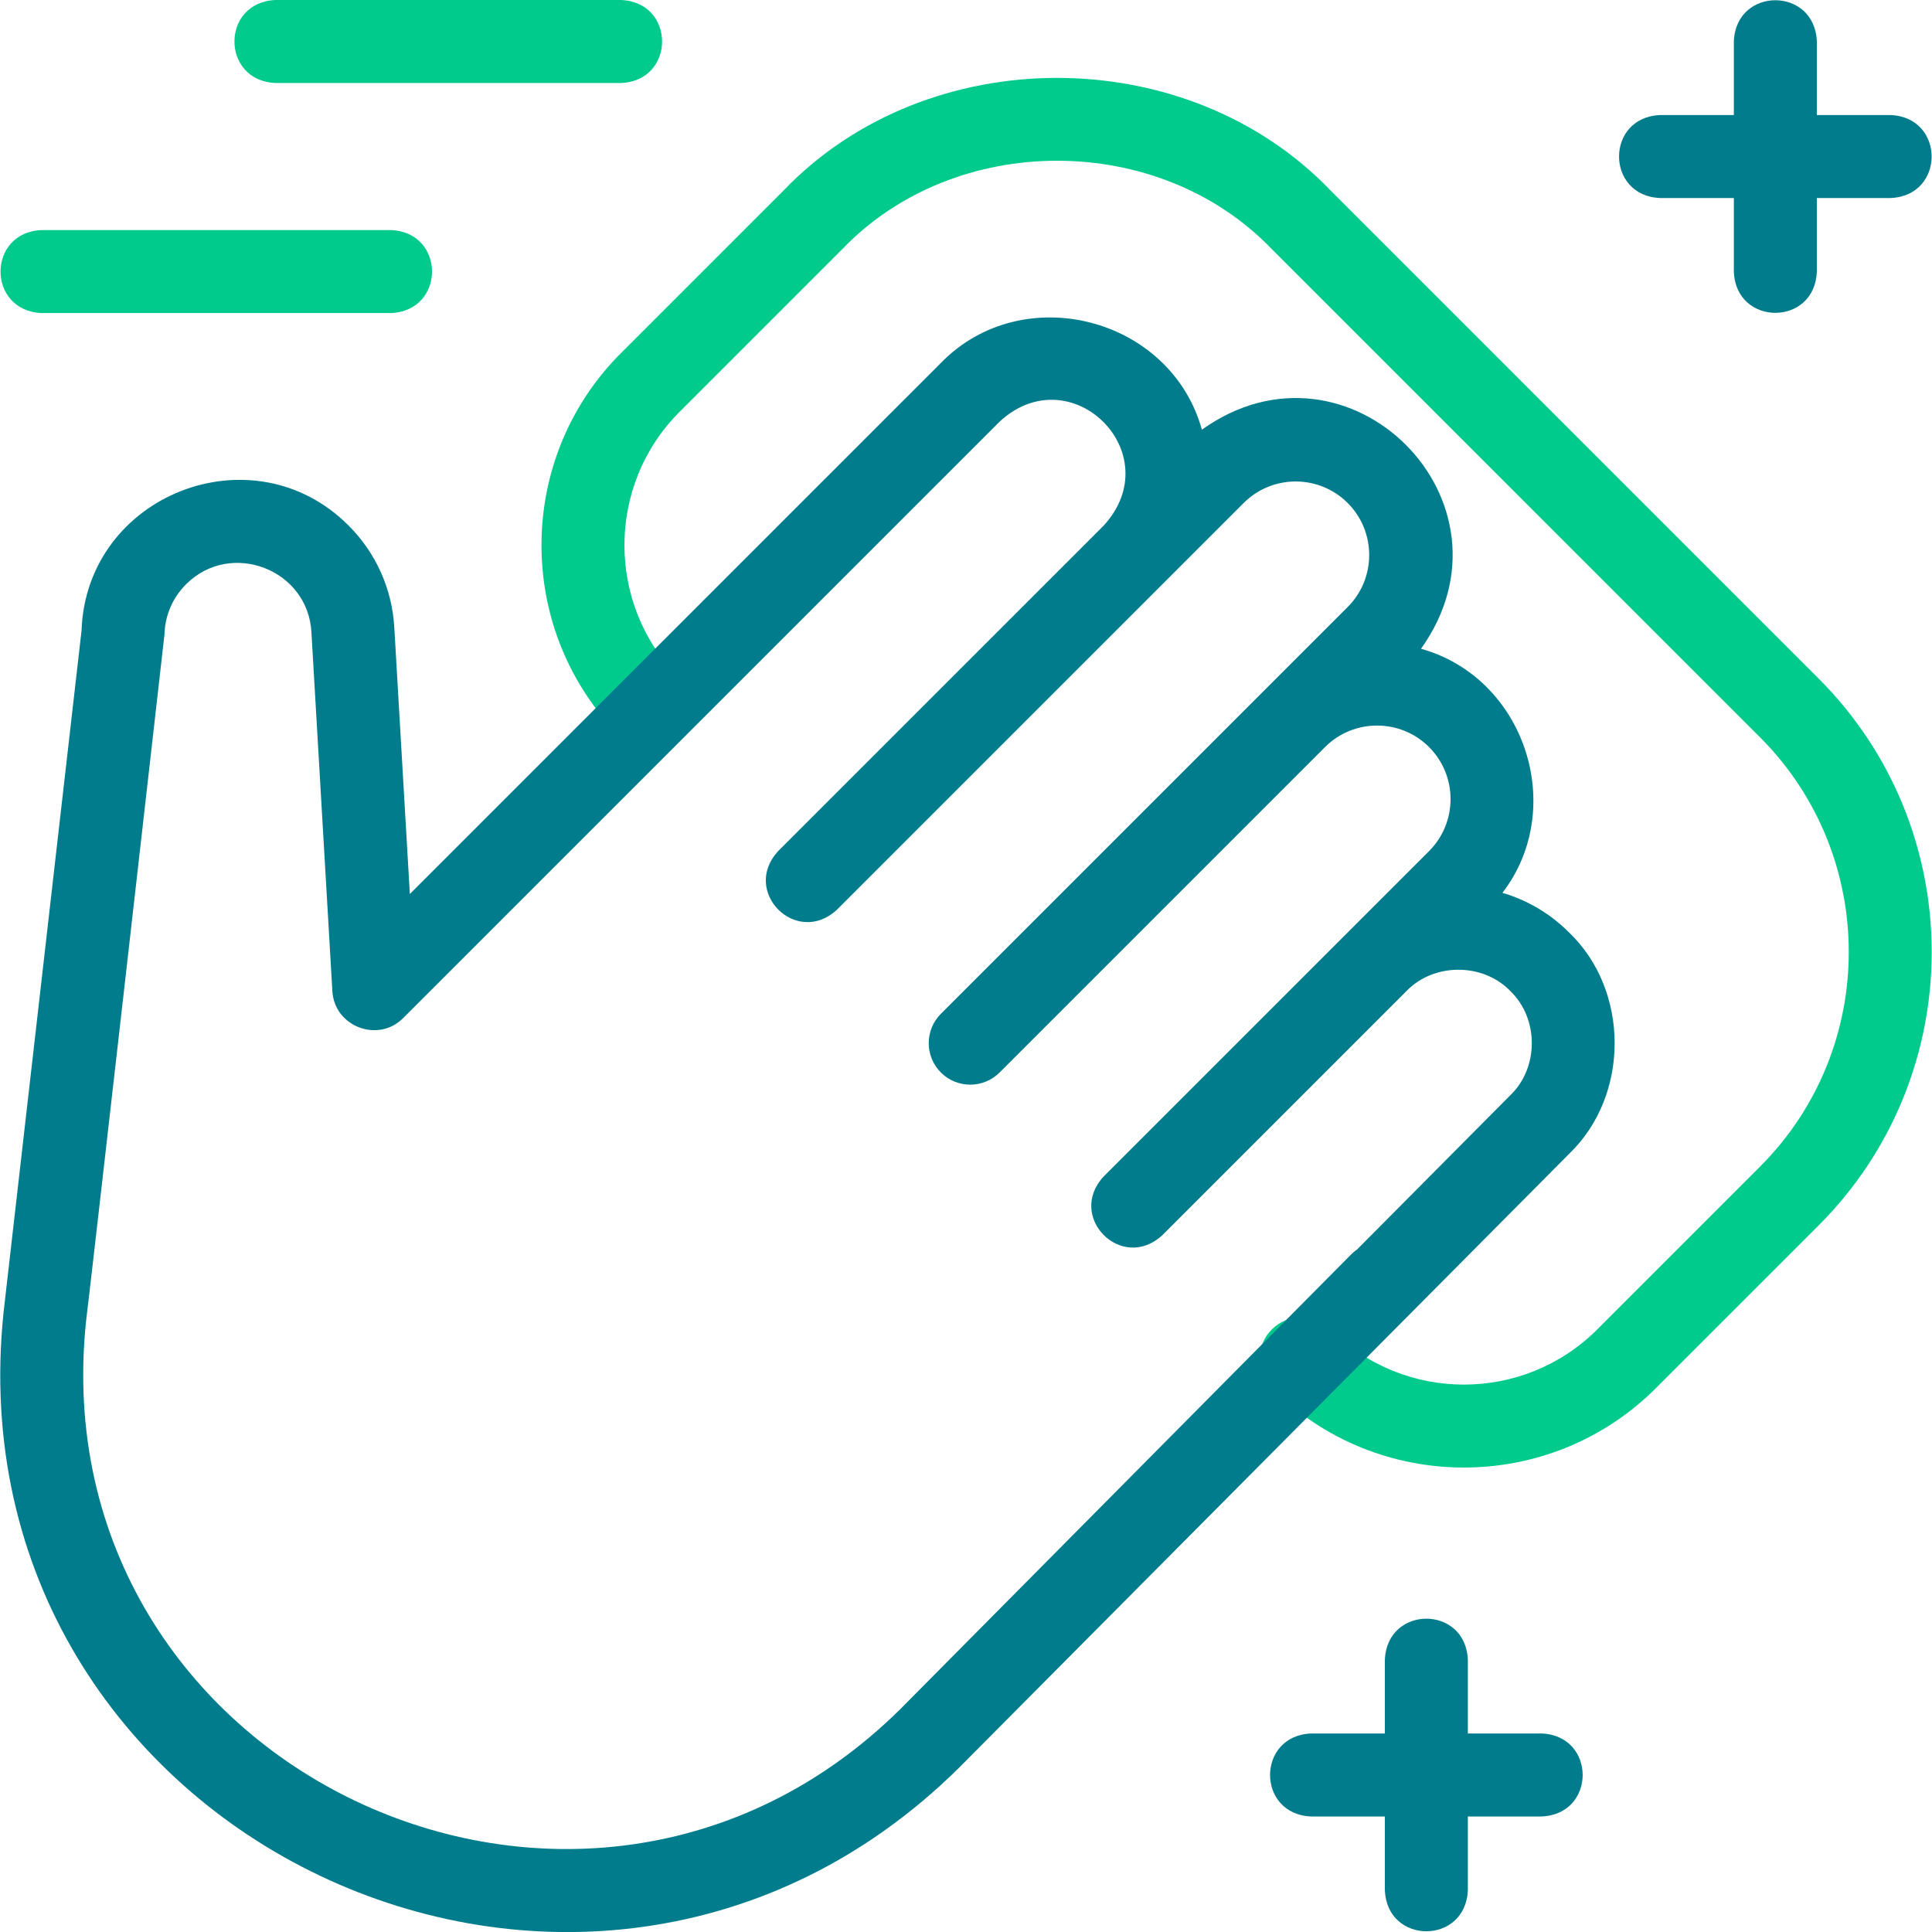
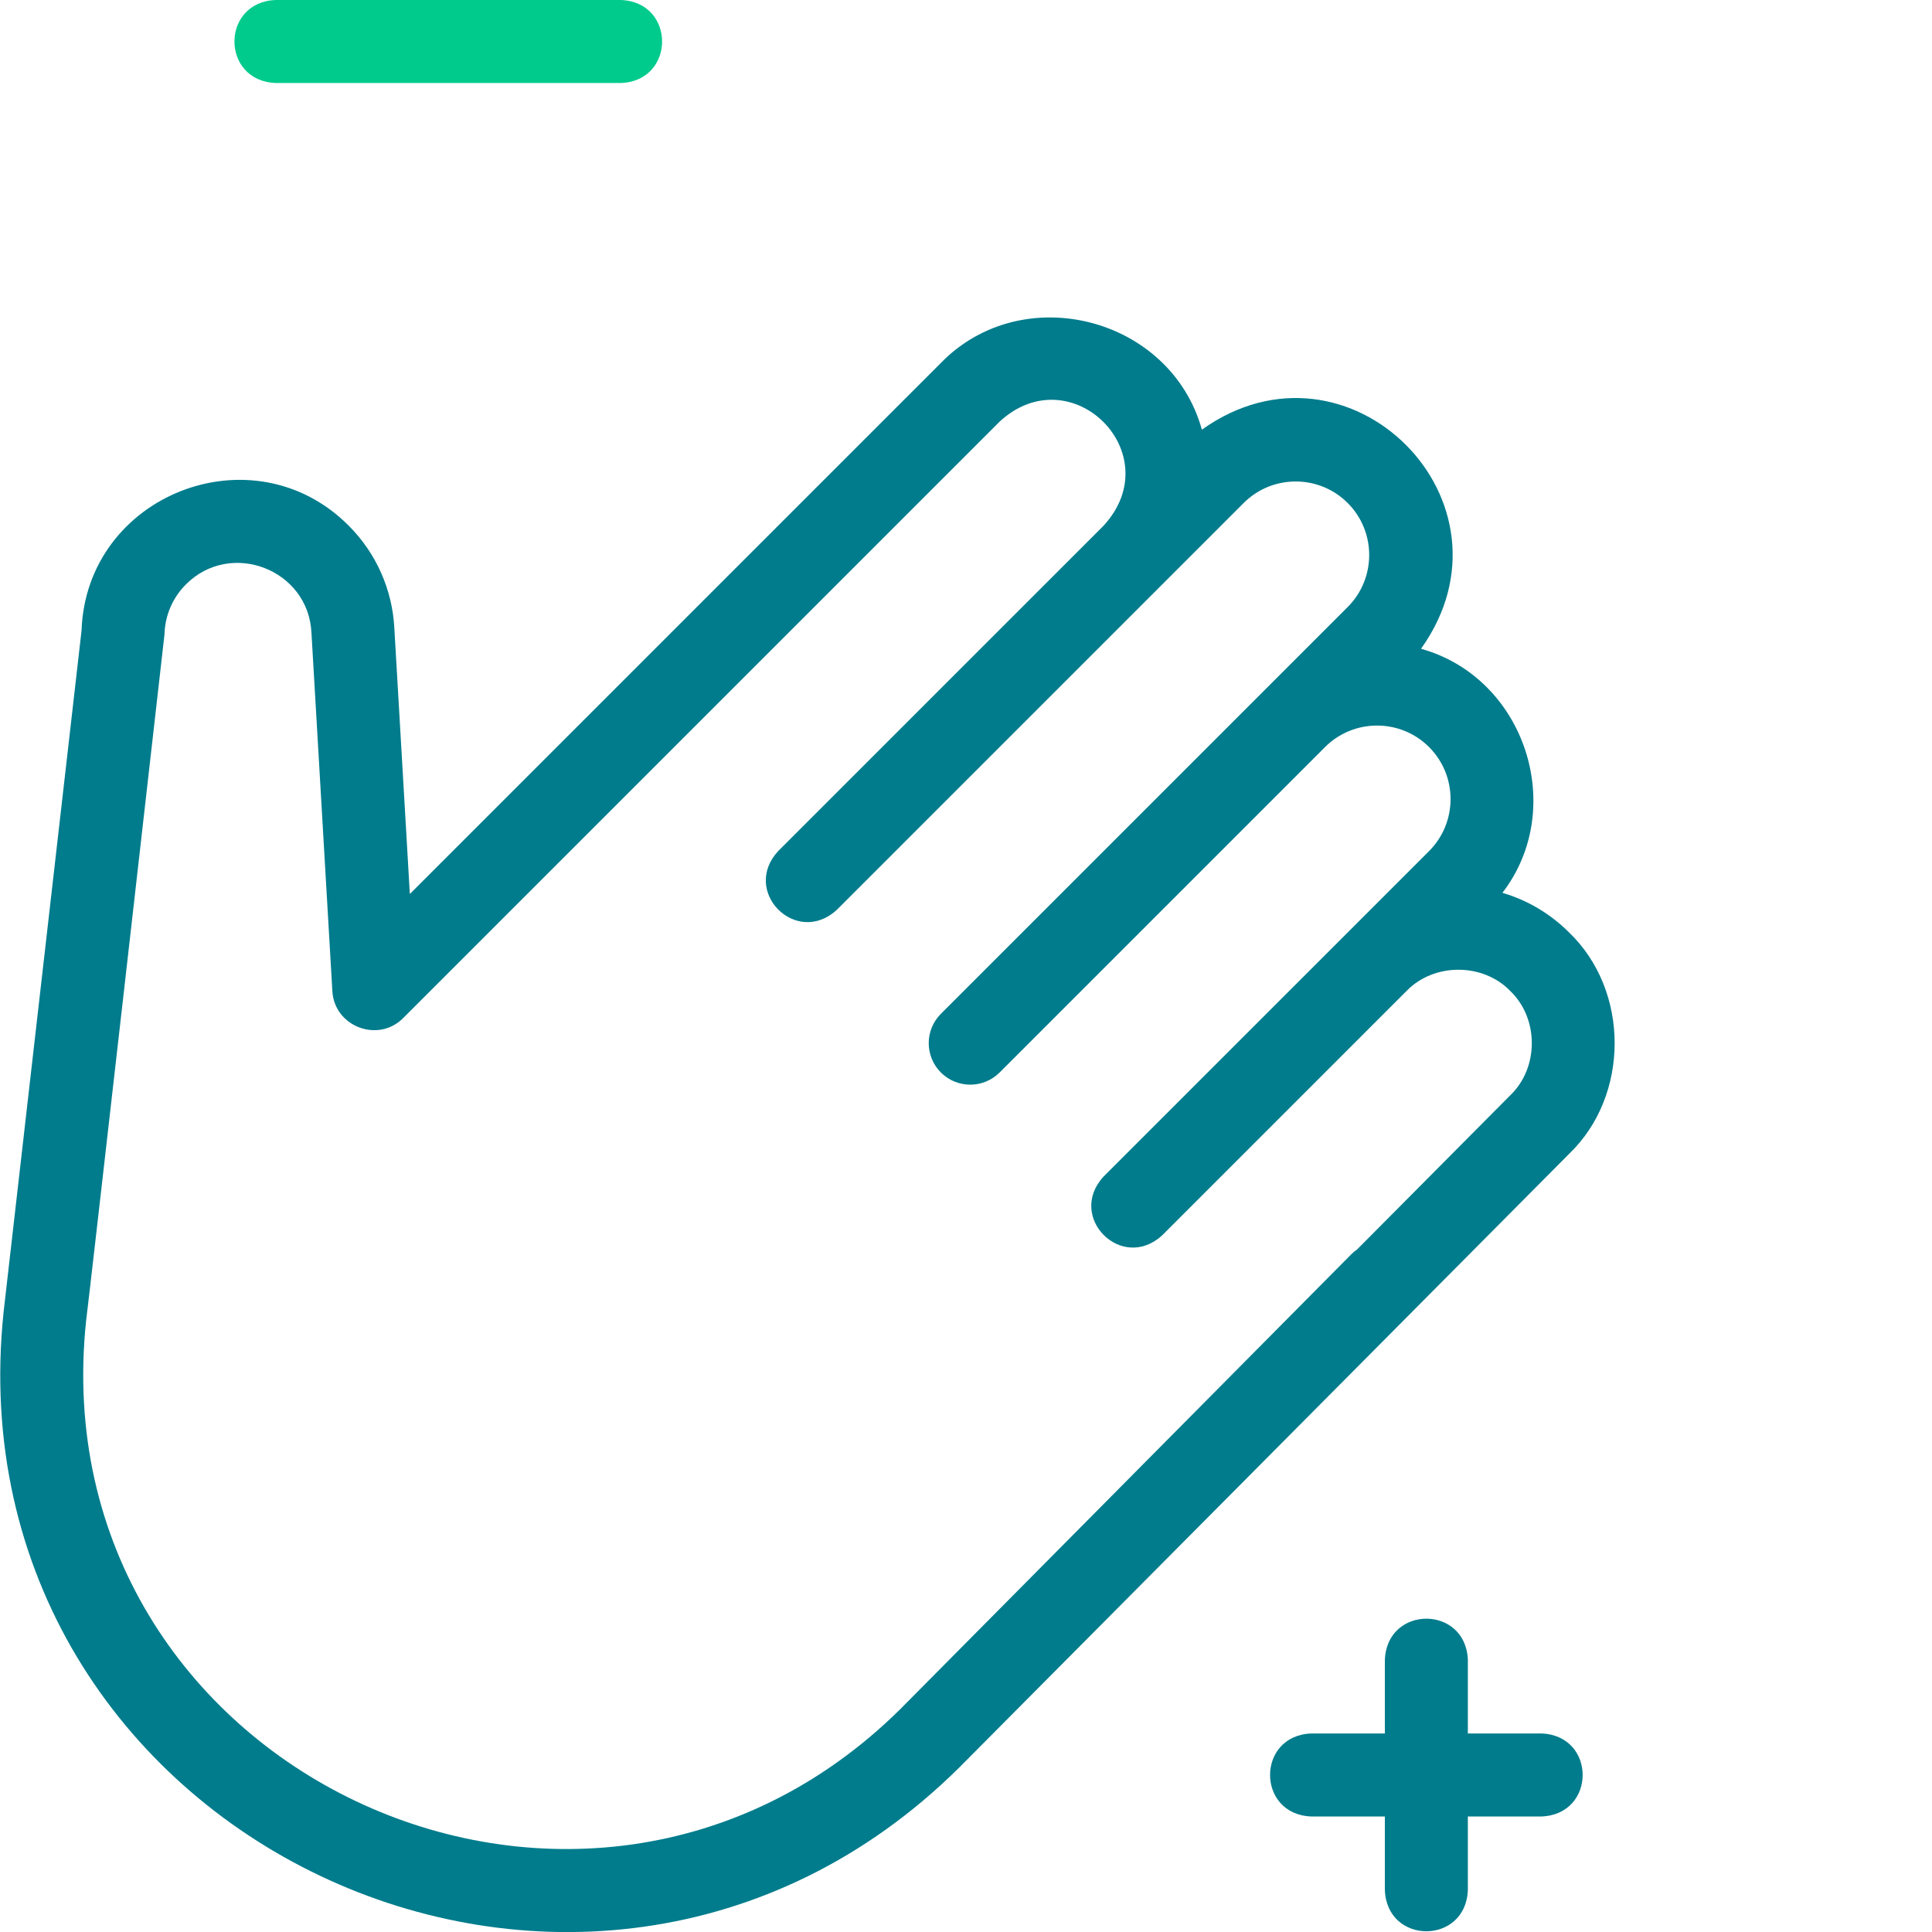
<svg xmlns="http://www.w3.org/2000/svg" width="62" height="62" viewBox="0 0 62 62" fill="none">
  <g clip-path="url(#clip0_548_25296)">
    <path d="M19.924 2.664H8.847C7.082 2.598 7.083 0.065 8.847 0H19.924C21.689 0.065 21.688 2.599 19.924 2.664Z" fill="#00CB8D" />
-     <path d="M12.541 10.046H1.341C-0.424 9.981 -0.423 7.448 1.341 7.383H12.541C14.306 7.448 14.305 9.981 12.541 10.046Z" fill="#00CB8D" />
-     <path d="M46.977 47.095C44.744 47.096 42.513 46.246 40.813 44.547C40.293 44.026 40.293 43.183 40.813 42.663C41.334 42.143 42.176 42.143 42.697 42.663C45.057 45.023 48.897 45.023 51.257 42.663L56.479 37.441C60.279 33.642 60.279 27.459 56.479 23.659L40.813 7.994C37.186 4.213 30.659 4.213 27.031 7.994L21.809 13.216C19.449 15.575 19.449 19.416 21.809 21.776C23.012 23.079 21.218 24.857 19.926 23.659C16.527 20.261 16.527 14.731 19.926 11.332L25.148 6.11C29.767 1.296 38.078 1.297 42.697 6.11L58.362 21.776C63.2 26.614 63.2 34.486 58.362 39.325L53.14 44.547C51.441 46.245 49.209 47.095 46.977 47.095Z" fill="#00CB8D" />
    <path d="M50.354 29.924C49.748 29.318 49.015 28.886 48.214 28.652C50.302 25.939 48.946 21.753 45.602 20.82C48.968 16.106 43.28 10.423 38.57 13.789C37.566 10.174 32.819 8.953 30.194 11.647L13.152 28.689L12.655 20.16C12.591 18.918 12.07 17.749 11.19 16.869C8.113 13.777 2.769 15.879 2.617 20.234L0.117 42.09C-1.661 58.974 18.762 68.612 30.773 56.732C30.776 56.733 50.352 37.029 50.354 37.029C52.303 35.159 52.303 31.794 50.354 29.924ZM48.467 35.148L43.552 40.095C43.485 40.141 43.421 40.194 43.362 40.254L28.889 54.85C18.656 64.966 1.251 56.76 2.763 42.387C2.793 42.255 5.266 20.478 5.278 20.364C5.293 19.755 5.538 19.183 5.968 18.753C7.406 17.312 9.9 18.274 9.995 20.307L10.666 31.806C10.728 32.944 12.134 33.481 12.938 32.671L32.078 13.531C34.372 11.412 37.543 14.553 35.416 16.869C35.416 16.869 27.582 24.702 27.582 24.703L24.972 27.313C23.774 28.609 25.555 30.396 26.856 29.196L37.3 18.752L39.91 16.142C40.831 15.221 42.329 15.221 43.249 16.142C44.169 17.062 44.169 18.56 43.249 19.48L40.639 22.09C40.639 22.09 30.194 32.535 30.194 32.535C29.674 33.055 29.674 33.898 30.194 34.418C30.714 34.938 31.557 34.938 32.078 34.418L34.688 31.808C34.688 31.807 42.522 23.974 42.522 23.974C43.442 23.054 44.94 23.054 45.86 23.974C46.78 24.895 46.78 26.392 45.86 27.313L35.416 37.756C34.218 39.05 35.997 40.841 37.299 39.64L45.132 31.807C46.011 30.891 47.592 30.891 48.471 31.807C49.387 32.688 49.387 34.267 48.467 35.148Z" fill="#007C8C" />
-     <path d="M60.665 3.692H58.304V1.331C58.239 -0.434 55.706 -0.433 55.641 1.331V3.692H53.28C51.515 3.757 51.517 6.29 53.28 6.355H55.641V8.716C55.706 10.481 58.24 10.48 58.304 8.716V6.355H60.665C62.43 6.29 62.429 3.757 60.665 3.692Z" fill="#007C8C" />
    <path d="M49.466 55.629H47.105V53.269C47.04 51.504 44.507 51.505 44.442 53.269V55.629H42.081C40.316 55.695 40.317 58.228 42.081 58.293H44.442V60.653C44.507 62.419 47.04 62.417 47.105 60.653V58.293H49.466C51.231 58.227 51.23 55.694 49.466 55.629Z" fill="#007C8C" />
  </g>
  <defs>
    <clipPath id="clip0_548_25296">
      <rect width="62" height="62" fill="white" />
    </clipPath>
  </defs>
</svg>